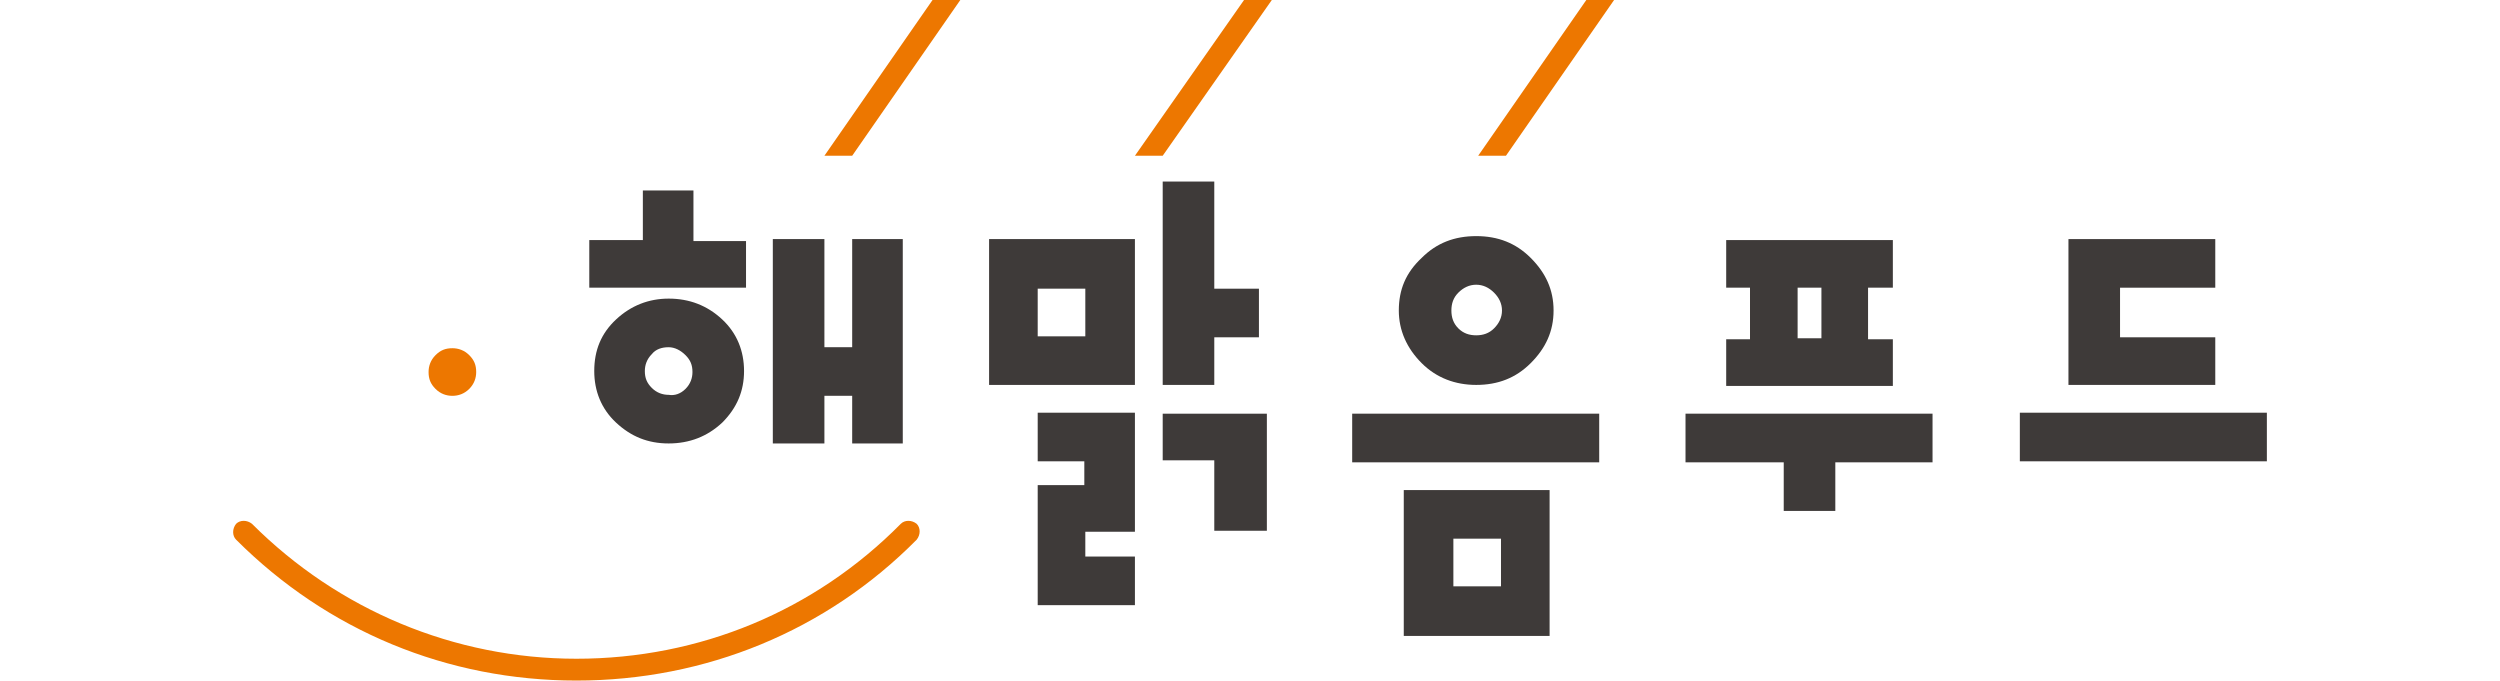
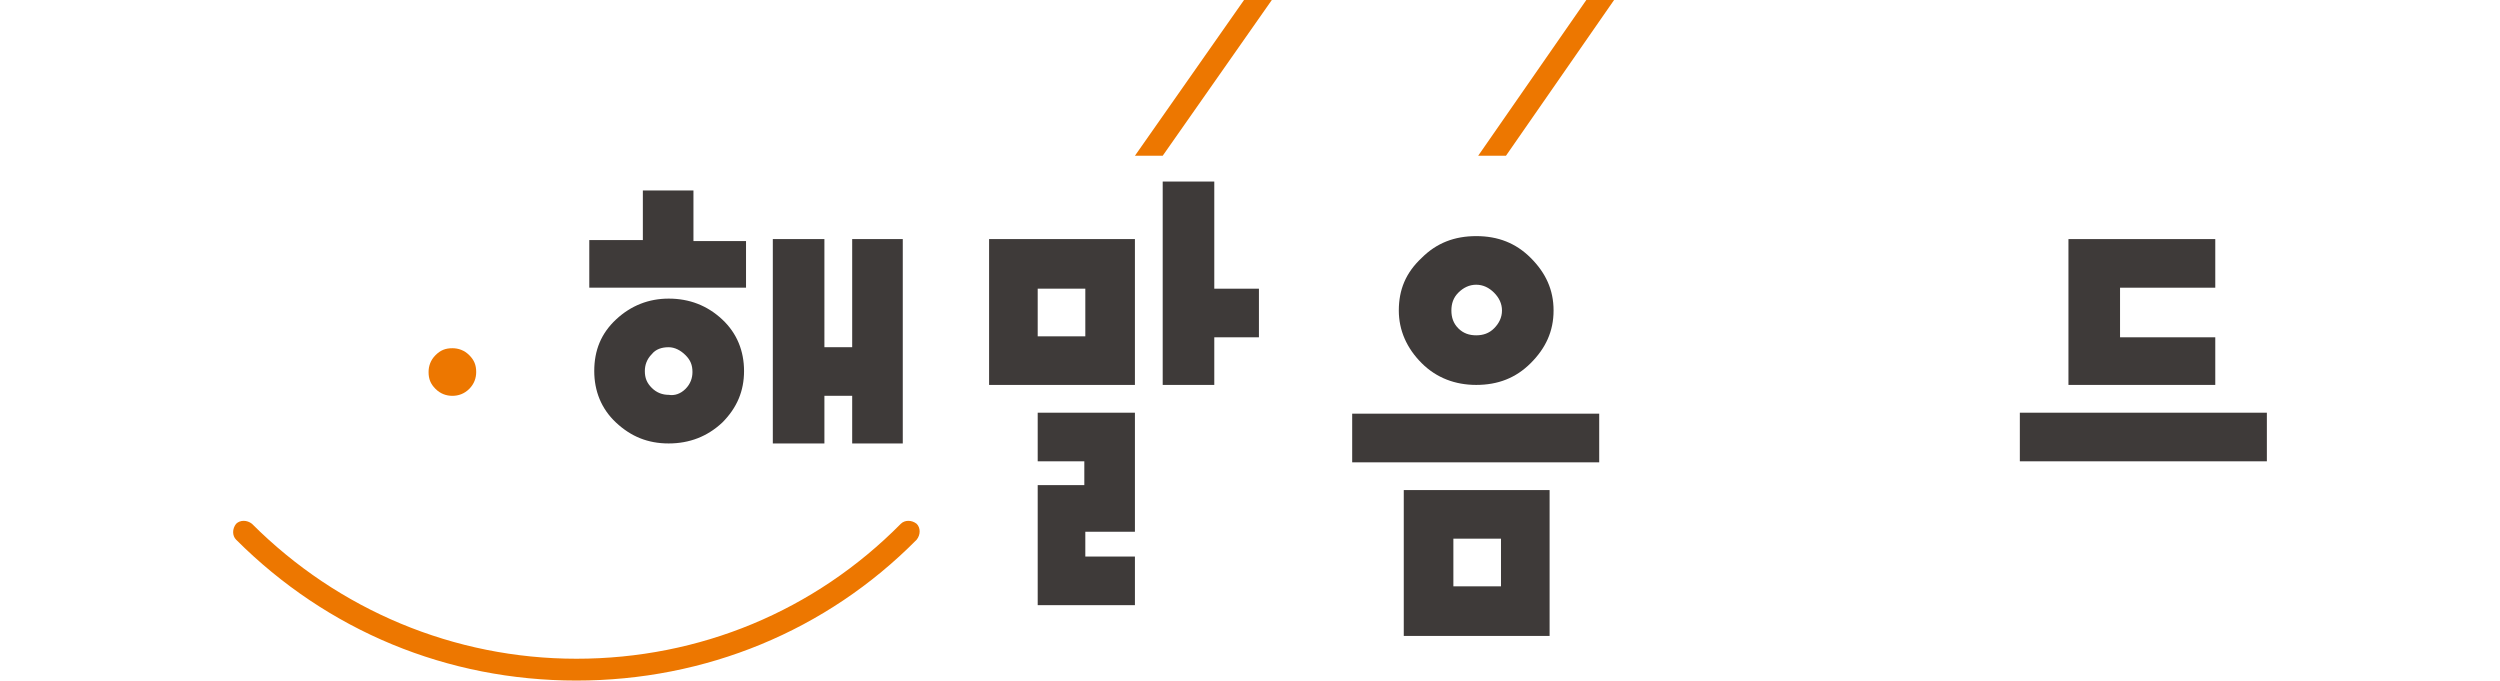
<svg xmlns="http://www.w3.org/2000/svg" version="1.1" id="레이어_1" x="0px" y="0px" viewBox="0 0 252 68.6" style="enable-background:new 0 0 252 68.6;" xml:space="preserve">
  <style type="text/css">
	.st0{fill:#ED7700;}
	.st1{fill:#3E3A39;}
</style>
  <g>
-     <polygon class="st0" points="85.9,15.7 83.1,15.7 94,0 96.8,0  " />
    <polygon class="st0" points="117.2,15.7 114.4,15.7 125.4,0 128.2,0  " />
    <polygon class="st0" points="151.8,15.7 149,15.7 159.9,0 162.7,0  " />
    <path class="st1" d="M64.8,19.2h5.1v5.1h5.3V29H59.4v-4.8h5.4V19.2z M72.8,32.2c1.5,1.4,2.2,3.2,2.2,5.2s-0.7,3.7-2.2,5.2   c-1.5,1.4-3.3,2.1-5.4,2.1s-3.8-0.7-5.3-2.1c-1.5-1.4-2.2-3.2-2.2-5.2c0-2.1,0.7-3.8,2.2-5.2c1.5-1.4,3.3-2.1,5.3-2.1   C69.5,30.1,71.3,30.8,72.8,32.2z M69.1,39.2c0.5-0.5,0.7-1.1,0.7-1.7c0-0.7-0.2-1.2-0.7-1.7S68,35,67.4,35c-0.7,0-1.3,0.2-1.7,0.7   c-0.5,0.5-0.7,1.1-0.7,1.7c0,0.7,0.2,1.2,0.7,1.7s1.1,0.7,1.7,0.7C68,39.9,68.6,39.7,69.1,39.2z M83.1,39.9v4.8h-5.2V24.1h5.2V35   h2.8V24.1H91v20.6h-5.1v-4.8H83.1z" />
    <path class="st1" d="M136.3,46.6v-4.9h24.9v4.9H136.3z M154.3,26c1.5,1.5,2.3,3.2,2.3,5.3s-0.8,3.8-2.3,5.3s-3.3,2.2-5.5,2.2   c-2.1,0-4-0.7-5.5-2.2s-2.3-3.3-2.3-5.3c0-2.1,0.7-3.8,2.3-5.3c1.5-1.5,3.3-2.2,5.5-2.2S152.8,24.5,154.3,26z M150.6,33.1   c0.5-0.5,0.8-1.1,0.8-1.8c0-0.7-0.3-1.3-0.8-1.8s-1.1-0.8-1.8-0.8s-1.3,0.3-1.8,0.8s-0.7,1.1-0.7,1.8s0.2,1.3,0.7,1.8   s1.1,0.7,1.8,0.7S150.1,33.6,150.6,33.1z M141.5,49.4v14.7h14.7V49.4H141.5z M151.3,59.1h-4.8v-4.8h4.8V59.1z" />
-     <path class="st1" d="M169.9,46.6v-4.9h24.9v4.9H185v4.9h-5.2v-4.9H169.9z M174,29v-4.8h16.8V29h-2.5v5.2h2.5v4.7H174v-4.7h2.4V29   H174z M181.2,34.1h2.4V29h-2.4V34.1z" />
    <path class="st1" d="M203.6,46.5v-4.9h24.9v4.9H203.6z M223.3,24.1V29h-9.6v5h9.6v4.8h-14.8V24.1H223.3z" />
    <g>
      <path class="st1" d="M99.7,24.1v14.7h14.7V24.1H99.7z M109.4,33.9h-4.8v-4.8h4.8V33.9z" />
      <polygon class="st1" points="122.4,38.8 117.2,38.8 117.2,18.3 122.4,18.3 122.4,29.1 126.9,29.1 126.9,34 122.4,34   " />
-       <polygon class="st1" points="127.7,41.7 127.7,53.5 122.4,53.5 122.4,46.4 117.2,46.4 117.2,41.7   " />
      <polygon class="st1" points="114.4,41.6 114.4,53.6 109.4,53.6 109.4,56.1 114.4,56.1 114.4,61 104.6,61 104.6,48.9 109.3,48.9     109.3,46.5 104.6,46.5 104.6,41.6   " />
    </g>
    <path class="st0" d="M58.1,68.6L58.1,68.6c-13,0-25.1-5-34.3-14.2c-0.4-0.4-0.4-1.1,0-1.6c0.4-0.4,1.1-0.4,1.6,0   c8.7,8.7,20.4,13.6,32.7,13.6c12.4,0,24-4.8,32.7-13.6c0.4-0.4,1.1-0.4,1.6,0c0.4,0.4,0.4,1.1,0,1.6C83.3,63.6,71.1,68.6,58.1,68.6   z" />
    <path class="st0" d="M47.3,39.2c0.5-0.5,0.7-1.1,0.7-1.7c0-0.7-0.2-1.2-0.7-1.7s-1.1-0.7-1.7-0.7c-0.7,0-1.2,0.2-1.7,0.7   s-0.7,1.1-0.7,1.7c0,0.7,0.2,1.2,0.7,1.7s1.1,0.7,1.7,0.7S46.8,39.7,47.3,39.2z" />
  </g>
</svg>